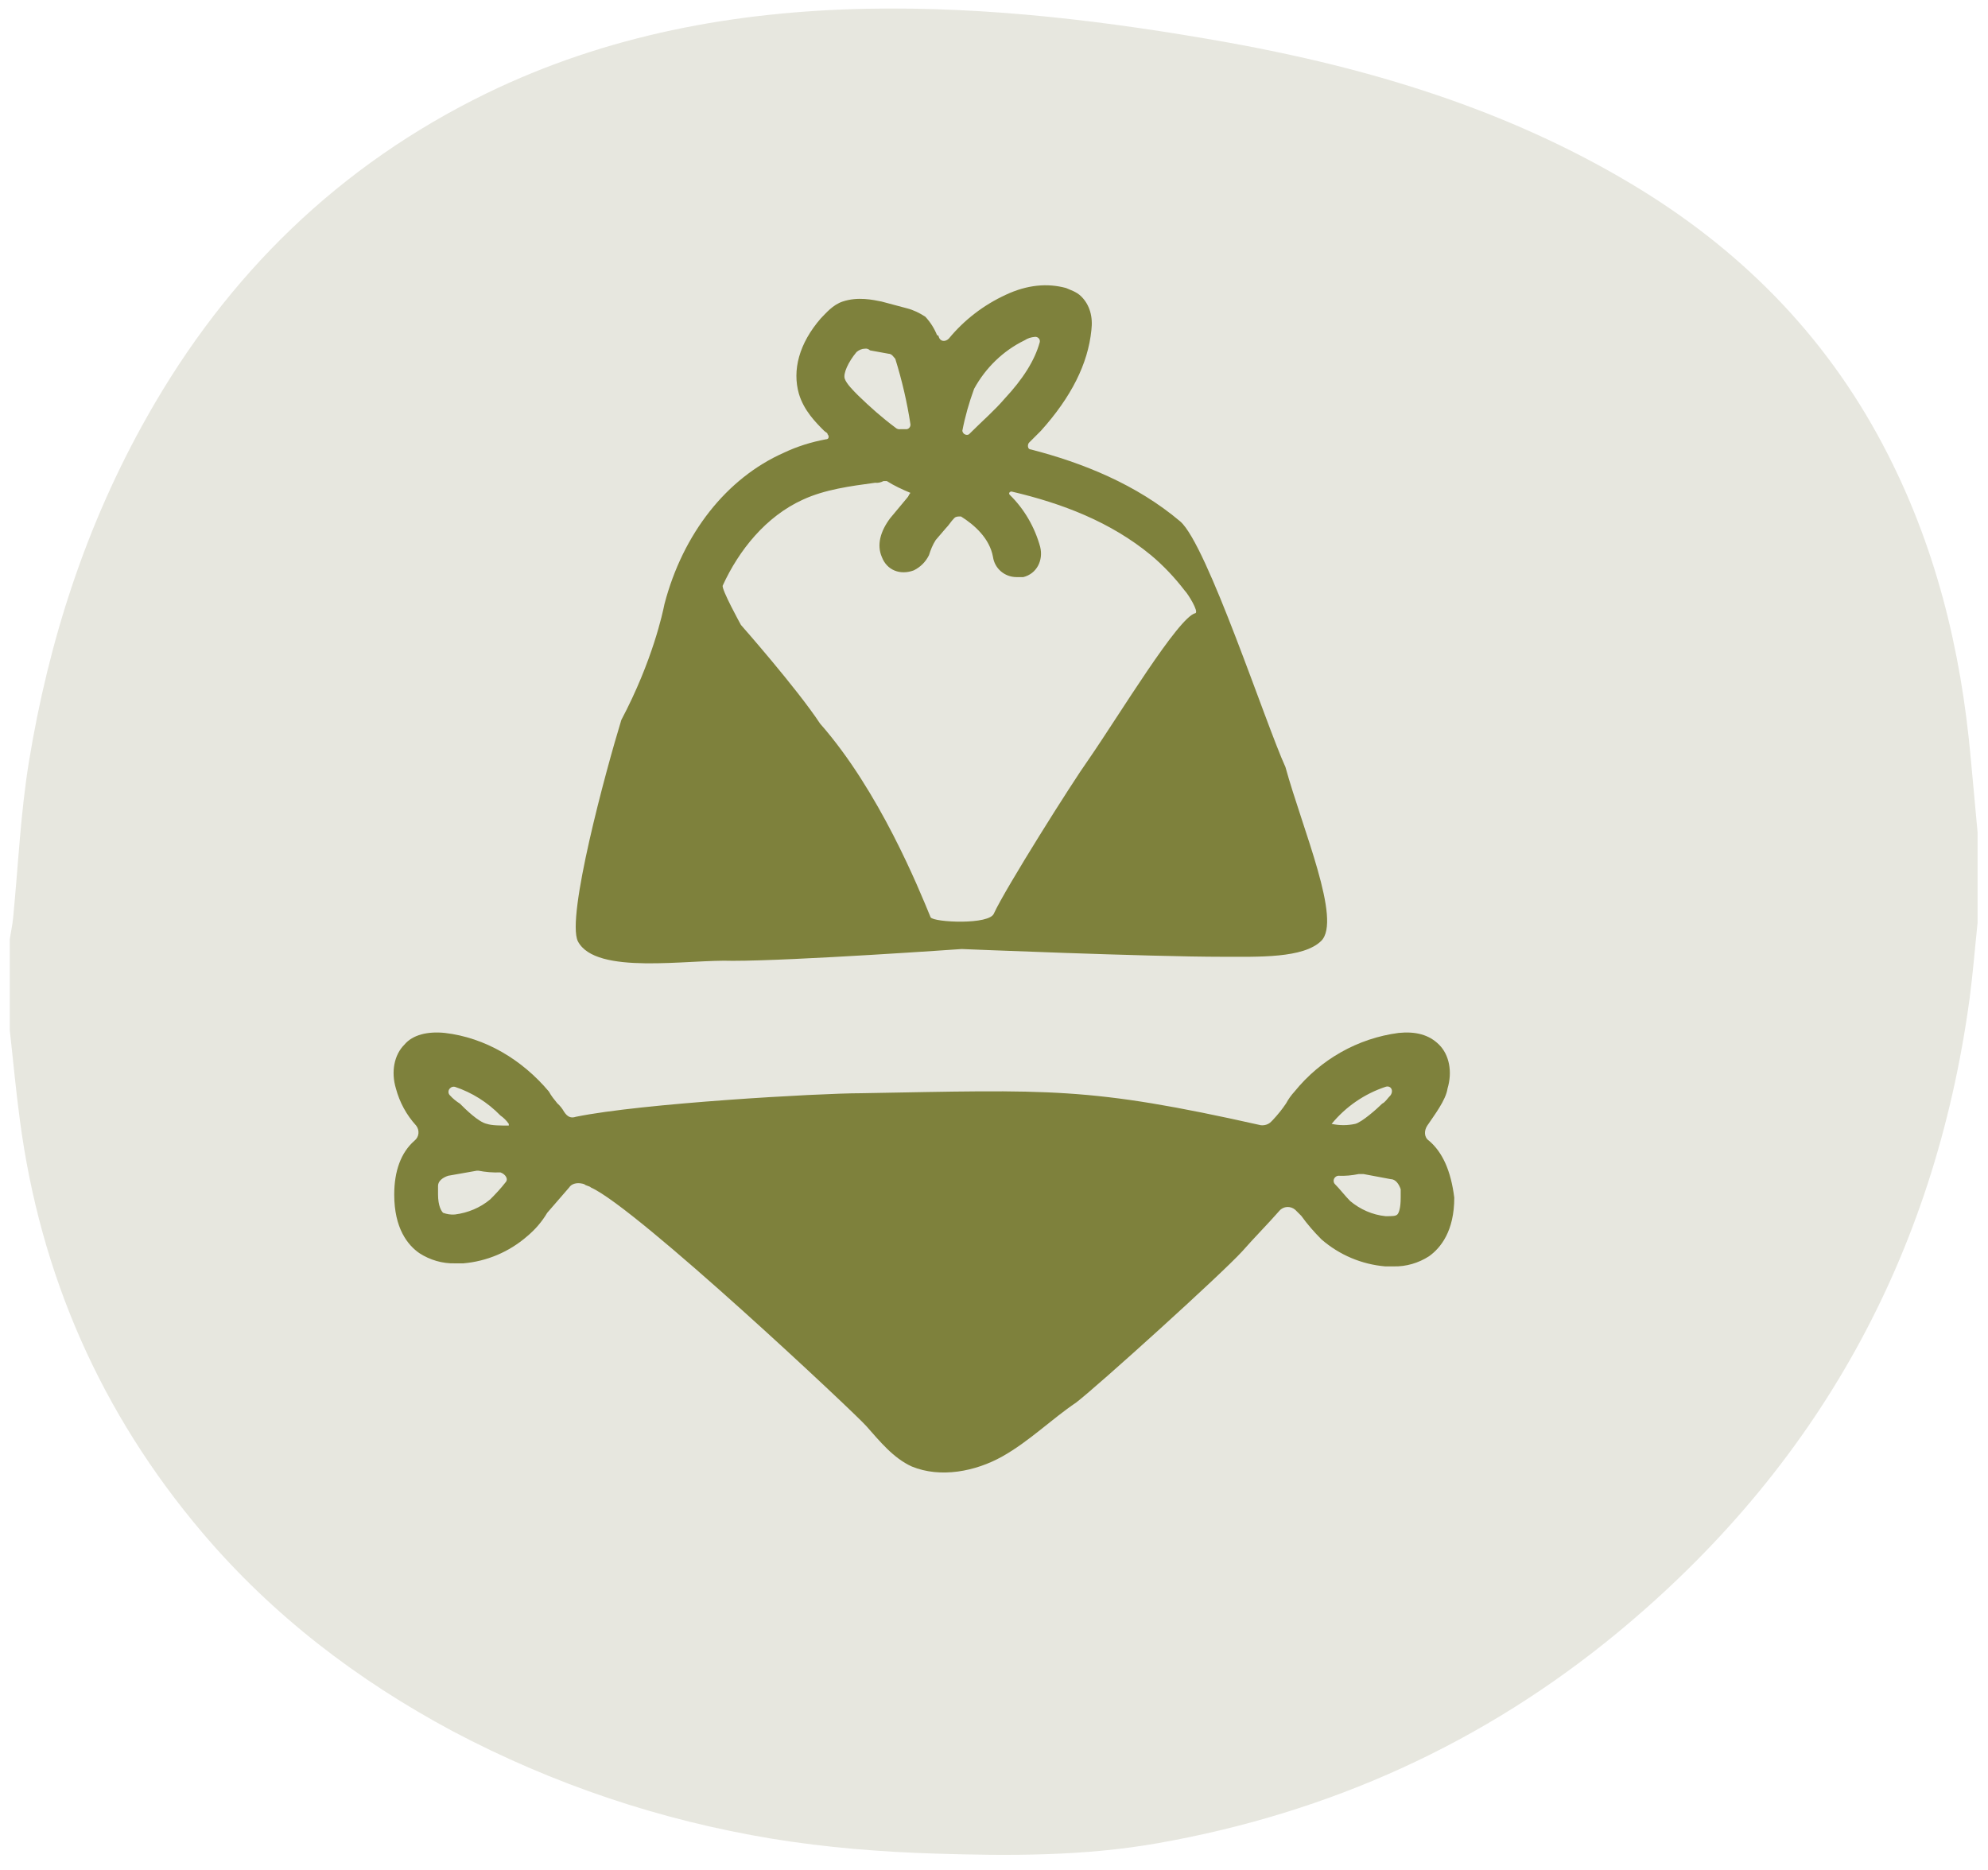
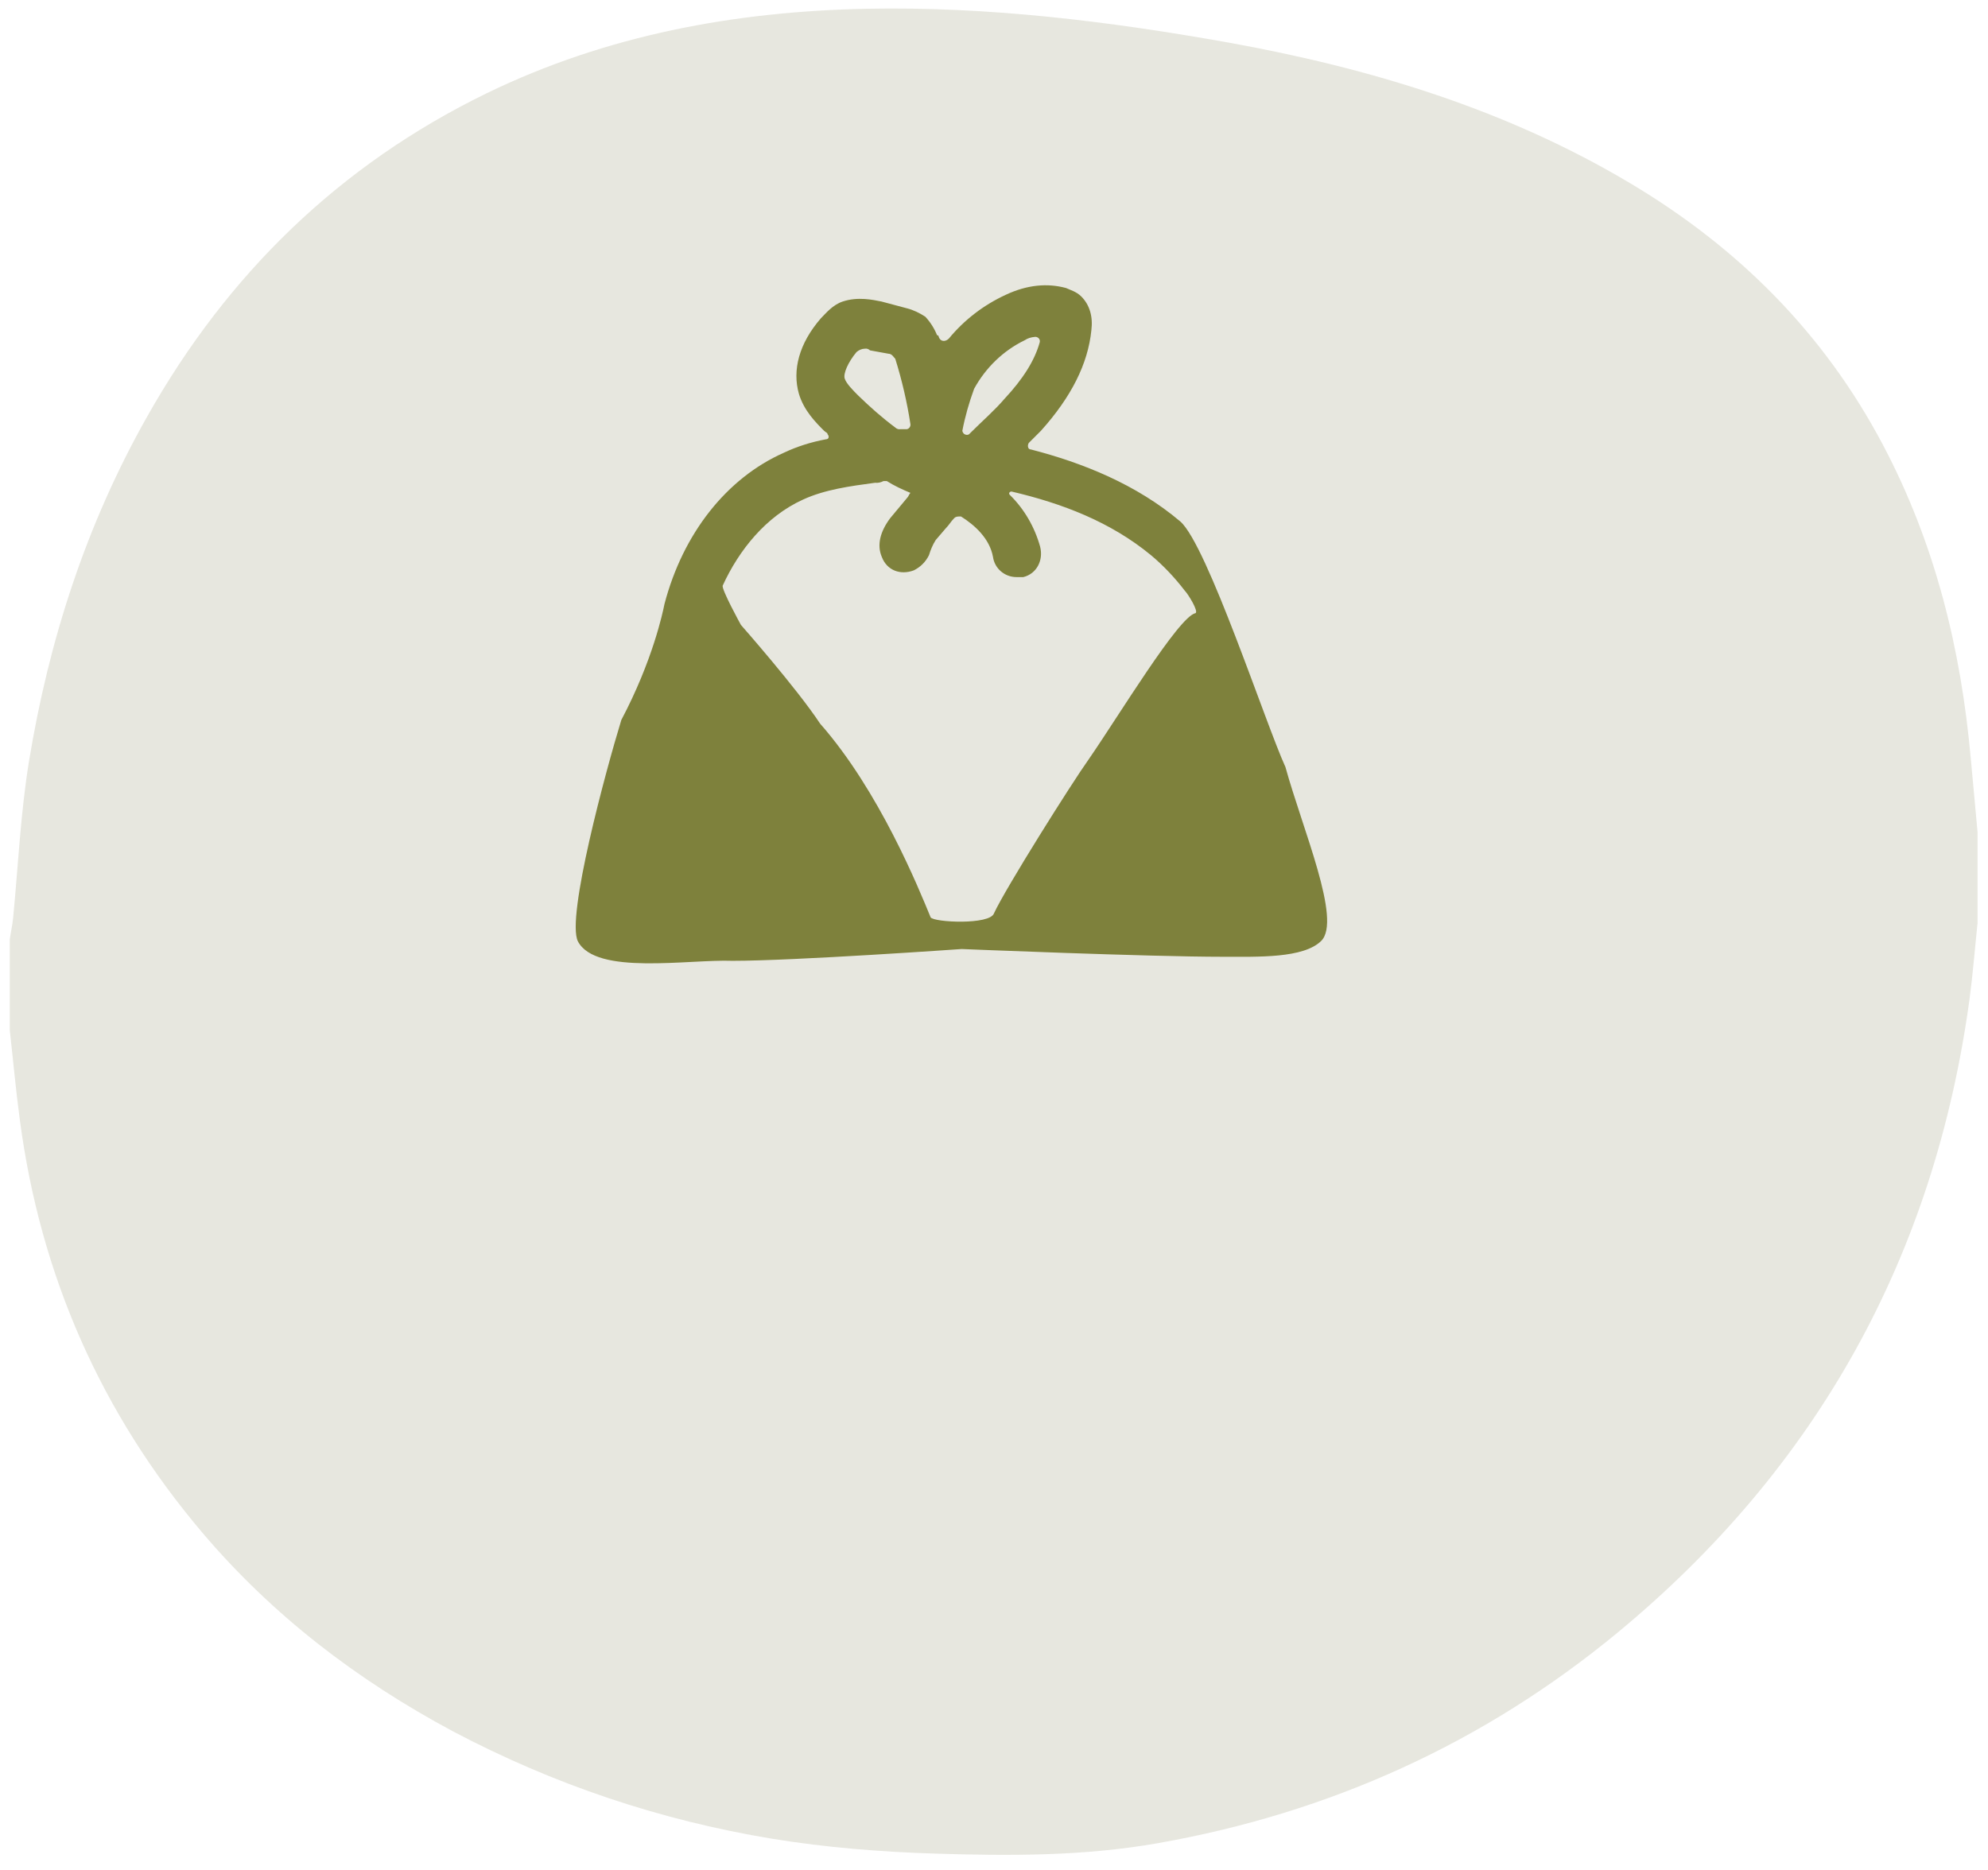
<svg xmlns="http://www.w3.org/2000/svg" version="1.1" id="Ebene_1" x="0px" y="0px" viewBox="0 0 590 555" style="enable-background:new 0 0 590 555;" xml:space="preserve">
  <style type="text/css">
	.st0{fill:#E7E7DF;}
	.st1{fill:#7E813C;}
</style>
  <g>
    <path class="st0" d="M586.9,247c0,9,0,18,0,27c-0.8,7.6-1.4,15.2-2.4,22.7c-10.4,76.1-45.1,138.8-104.3,187.8   c-39.8,32.9-85.5,53.6-136.5,62.6c-22,3.9-44.2,3.8-66.3,3.1c-16.1-0.5-32.3-1.8-48.2-4.4c-33.3-5.5-64.9-16.1-94.8-31.9   C106,498.7,80.9,479.5,60.1,455C30,419.5,12,378.6,5.9,332.5c-1.2-8.9-2-17.8-3-26.7c0-9,0-18,0-27c0.3-2.1,0.8-4.2,1-6.4   C5.4,257,6.1,241.3,8.6,226c5.9-36,17-70.4,35.1-102.4c23.8-42.2,57-74.6,100.7-95.9C180,10.4,218,3.4,257.2,2.6   c36.1-0.7,71.8,3.7,107.2,10C406.5,20.2,447,32.4,484,54.5c32,19.1,57.4,44.5,74.9,77.7c15.4,29.2,23.1,60.4,26,93.1   C585.6,232.4,586.2,239.7,586.9,247z" />
  </g>
  <g transform="translate(-9684.369 -7673.074)">
    <g transform="translate(9684.369 7673.074)">
      <path class="st1" d="M217.4,285.2c18.4,0,68-3.5,68-3.5s55.5,2.3,77.4,2.3c10.6,0,24,0.5,29.3-4.7c6.2-6.1-5.5-33.1-10.6-51.6    c-5.9-12.9-23.2-65.9-31.2-72.9c-13-11-28.9-17.4-44.4-21.4c-1,0-1-1.5-0.5-2l3.5-3.5c9-10,14-19.9,15-29.9c0.5-4-0.5-7.5-3-10    c-1.5-1.5-3.5-2-4.5-2.5c-5.5-1.5-11.5-1-17.9,2c-6.5,3-12.3,7.4-16.9,13c-1,1-2.5,1-3-0.5c0-0.3-0.2-0.5-0.5-0.5c0,0,0,0,0,0    c-0.8-2-2-3.9-3.5-5.5c-1.7-1.1-3.5-2-5.5-2.5l-7.5-2c-2.5-0.5-7-1.5-11.5,0c-3,1-5,3.5-6.5,5c-6.5,7.5-8.5,15.4-6.5,22.4    c1.5,5,5,8.5,7.5,11c0.5,0.5,1,0.5,1,1c0.5,0.5,0.5,1.5-0.5,1.5c-4.3,0.8-8.5,2.1-12.5,4c-16.9,7.5-29.9,23.9-35.4,44.9    c-0.5,2.5-3.5,16.8-12.8,34.4c-4.6,15-16.4,58.6-12.9,65.7C176.8,289.6,204.4,284.7,217.4,285.2z M304.1,101c0.9-0.6,1.9-0.9,3-1    c0.7-0.1,1.4,0.4,1.5,1.1c0,0.1,0,0.2,0,0.4c-1.5,5.5-5,11-10.5,16.9c-3,3.5-6.5,6.5-10,10l-0.5,0.5c-0.6,0.4-1.5,0.1-1.8-0.5    c-0.1-0.1-0.1-0.3-0.2-0.5c0.8-4.2,2-8.4,3.5-12.5C292.5,109.2,297.7,104.1,304.1,101L304.1,101z M254.2,104.5    c0.7-0.6,1.6-1,2.5-1c0.5-0.1,1.1,0.1,1.5,0.5l5.5,1c1,0,1.5,1,2,1.5c2,6.4,3.5,12.9,4.5,19.4c0.1,0.7-0.4,1.4-1.1,1.5    c-0.1,0-0.2,0-0.4,0h-1.5c-0.5,0.1-1.1-0.1-1.5-0.5c-3.9-2.9-7.5-6.1-11-9.5c-1.5-1.5-3.5-3.5-4-5S251.7,107.5,254.2,104.5    L254.2,104.5z M238.3,148.3c6.5-3,14-4,21.4-5c0.9,0.1,1.7-0.1,2.5-0.5h1c2.2,1.4,4.6,2.5,7,3.5c-0.5,0.5-0.5,1-1,1.5l-5,6    c-3,4-4,8-2.5,11.5c1.5,4,5.5,5.5,9.5,4c2-1,3.5-2.5,4.5-4.5c0.5-1.6,1.1-3.1,2-4.5l3-3.5c1-1,1.5-2,2.5-3c0.5-0.5,1-0.5,2-0.5    c4,2.5,8.5,6.5,9.5,12c0.5,3.5,3.5,6,7,6h2c4-1,6-5,5-9c-1.6-5.8-4.7-11.2-9-15.4c-0.5-0.5,0-1,0.5-1c15,3.5,29.4,9,41.4,18.9    c3.7,3.1,7,6.6,10,10.5c1,1,4.2,6.2,3.2,6.7c-5,1-22.7,30.4-31.7,43.4c-5,7-24.7,38.3-28.1,45.7c-1.2,3.5-17.8,2.7-18.8,1.2    c-3.5-8.5-15.2-37.5-32.8-57.5c-7-10.6-23.5-29.3-23.5-29.3s-5.9-10.7-5.4-11.7C219.3,163.3,227.3,153.3,238.3,148.3L238.3,148.3z    " />
-       <path class="st1" d="M424.1,338.6c-1.5-1-1.5-3-0.5-4.5c2-3,5.5-7.5,6-11c1.5-5,0.5-10-2.5-13c-3-3-7-4-12-3.5    c-12.2,1.6-23.2,7.9-30.9,17.4c-1,1.1-1.8,2.2-2.5,3.5c-1.2,1.8-2.5,3.4-4,5l-0.5,0.5c-0.8,0.8-1.9,1.1-3,1    c-51.3-11.5-62.3-10.5-118.6-9.5c-12.5,0-65.3,3-84.7,7c-1.5,0.5-2.5,0-3.5-1.5c-0.5-0.9-1.2-1.8-2-2.5c-0.9-1.1-1.8-2.2-2.5-3.5    c-8-9.5-18.9-16-30.9-17.4c-5-0.5-9.5,0.5-12,3.5c-3,3-4,8-2.5,13c1.1,4.1,3.1,7.8,6,11c1.1,1.4,0.9,3.4-0.5,4.5c-4,3.5-6,9-6,16    c0,10,4,15,7.5,17.4c3.1,2,6.8,3.1,10.5,3h2.5c7-0.6,13.6-3.4,18.9-8c2.4-2,4.4-4.3,6-7l6.5-7.5c1-1.5,3-1.5,4.5-1    c0.5,0.5,1.5,0.5,2,1c13.5,6,78.7,67.3,81.7,70.8c4,4.5,8,9.5,13.5,12c8.5,3.5,18.9,1.5,26.9-3s14.5-11,21.9-16    c6.5-5,42.9-37.9,49.3-44.9c3.5-4,7.5-8,11-12c1.2-1.4,3.3-1.5,4.7-0.3c0.1,0.1,0.2,0.2,0.3,0.3l1.5,1.5c1.8,2.5,3.8,4.8,6,7    c5.3,4.6,11.9,7.4,18.9,8h2.5c3.7,0.1,7.4-1,10.5-3c3.5-2.5,7.5-7.5,7.5-17.4C430.6,347.5,428.1,342,424.1,338.6L424.1,338.6z     M151,333.6v0.5c-2.5,0-5,0-6.5-0.5c-2.5-0.5-6.5-4.5-8-6c-1.1-0.7-2.1-1.5-3-2.5c-0.6-0.6-0.5-1.6,0.1-2.1    c0.4-0.4,0.9-0.5,1.4-0.4c5.1,1.7,9.7,4.6,13.5,8.5C149.5,331.8,150.3,332.6,151,333.6L151,333.6z M150,351    c-1.4,1.8-2.9,3.4-4.5,5c-3,2.5-6.6,4-10.5,4.5c-1.2,0.1-2.4-0.1-3.5-0.5c-0.5-0.5-1.5-2-1.5-5.5V352c0-1.5,1.5-2.5,3-3l8.5-1.5    h0.5c2.1,0.4,4.3,0.6,6.5,0.5C150,348.5,151,350,150,351L150,351z M395.2,333.6c4.2-5.1,9.7-8.9,16-11c1.5-0.5,2.5,1,1.5,2.5    c-1,1-1.5,2-2.5,2.5c-1.5,1.5-6,5.5-8,6C399.9,334.1,397.5,334.1,395.2,333.6L395.2,333.6z M414.7,360.5c-0.5,0.5-1.5,0.5-3.5,0.5    c-3.9-0.4-7.5-2-10.5-4.5c-1.5-1.5-3-3.5-4.5-5c-0.6-0.6-0.5-1.6,0.1-2.1c0.2-0.2,0.6-0.4,0.9-0.4c2,0.1,4-0.1,6-0.5h1.5l8,1.5    c1.5,0,2.5,1.5,3,3v2.5C415.7,358.5,415.2,360,414.7,360.5L414.7,360.5z" />
    </g>
  </g>
</svg>